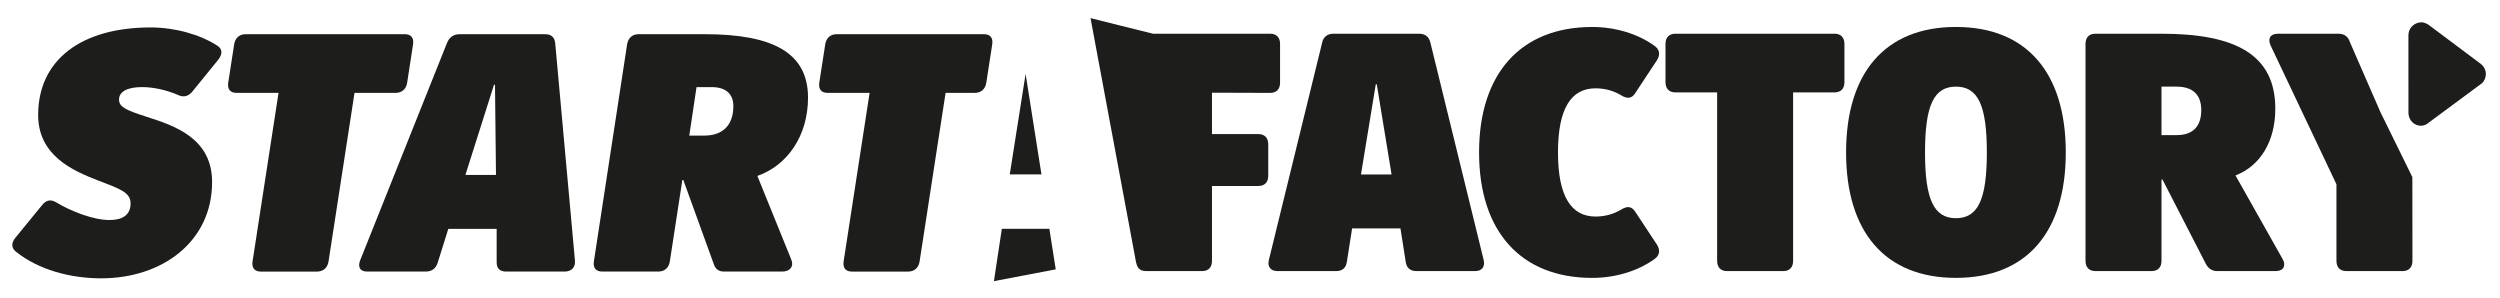
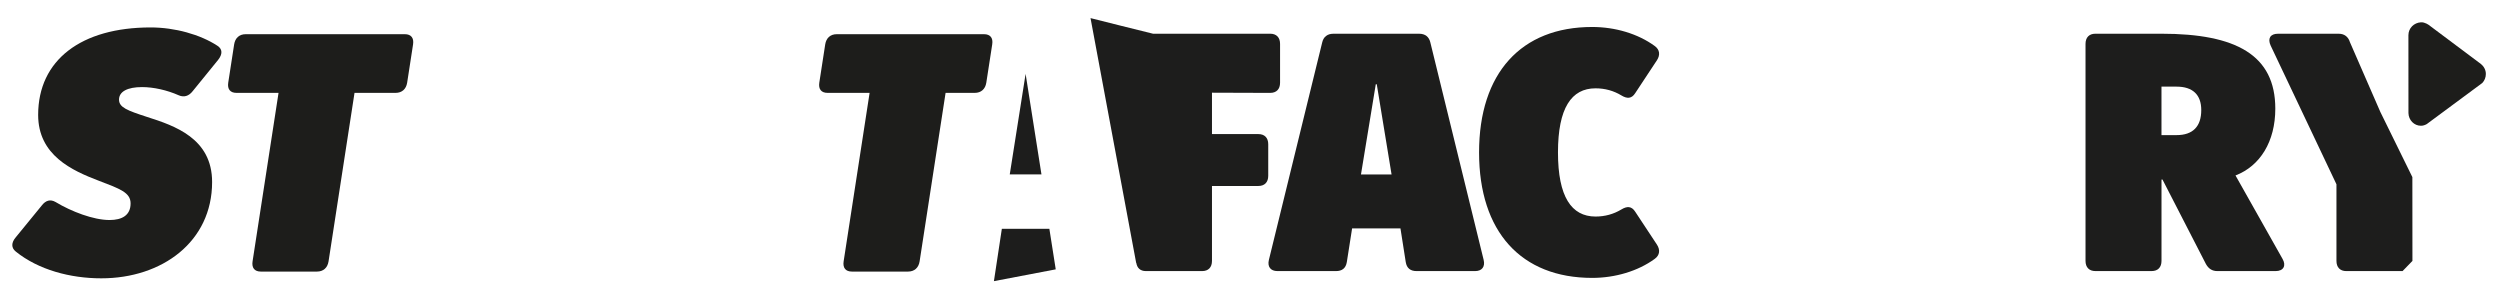
<svg xmlns="http://www.w3.org/2000/svg" version="1.1" id="LOGO" x="0px" y="0px" viewBox="0 0 1150 137" style="enable-background:new 0 0 1150 137;" xml:space="preserve">
  <style type="text/css">
	.st0{fill:#1D1D1B;}
	.st1{fill:#1D1D1C;}
</style>
  <path id="PLAY" class="st0" d="M1141.28,29.48l-24-17.97c0,0-1.82-1.36-3.64-1.25c-3.18,0.18-5.77,2.66-5.77,5.95l0.02,35.81  c0.07,3.23,2.6,5.83,5.75,5.83c0.98,0,1.87-0.32,2.67-0.77l25.56-18.92c1-1.07,1.62-2.51,1.62-4.11  C1143.5,32.18,1142.6,30.57,1141.28,29.48z" />
-   <path id="Y" class="st1" d="M1109.72,120.02l-0.03-38.55l-14.73-29.97l-13.98-32.08c-0.76-2.5-2.57-3.9-5.15-3.9h-27.99  c-3.48,0-4.84,2.18-3.33,5.46l30.26,63.79v35.25c0,2.96,1.67,4.68,4.54,4.68h25.87C1108.05,124.7,1109.72,122.98,1109.72,120.02  L1109.72,120.02z" />
+   <path id="Y" class="st1" d="M1109.72,120.02l-0.03-38.55l-14.73-29.97l-13.98-32.08c-0.76-2.5-2.57-3.9-5.15-3.9h-27.99  c-3.48,0-4.84,2.18-3.33,5.46l30.26,63.79v35.25c0,2.96,1.67,4.68,4.54,4.68h25.87L1109.72,120.02z" />
  <path id="R_1_" class="st1" d="M1049.96,119.08l-21.63-38.37c11.35-4.37,18.31-15.6,18.31-30.73c0-24.64-18-34.47-52.35-34.47  h-30.41c-2.87,0-4.54,1.72-4.54,4.68v99.82c0,2.96,1.67,4.68,4.54,4.68h25.87c2.87,0,4.54-1.72,4.54-4.68V82.58h0.45l19.97,38.84  c1.21,2.18,2.87,3.28,5.29,3.28h26.78C1050.41,124.7,1051.77,122.2,1049.96,119.08z M1001.24,62.15h-6.96v-22.3h6.96  c7.41,0,11.34,3.74,11.34,10.76C1012.59,58.25,1008.66,62.15,1001.24,62.15z" />
-   <path id="O" class="st1" d="M899.73,12.4c-32.68,0-50.53,21.21-50.53,57.71c0,36.5,17.85,57.71,50.53,57.71s50.53-21.21,50.53-57.71  C950.26,33.61,932.4,12.4,899.73,12.4z M899.73,100.37c-10.13,0-14.22-8.58-14.22-30.26c0-21.68,4.09-30.26,14.22-30.26  c10.14,0,14.22,8.58,14.22,30.26C913.95,91.79,909.87,100.37,899.73,100.37z" />
-   <path id="T_2_" class="st1" d="M848.44,37.82V20.19c0-2.96-1.67-4.68-4.54-4.68h-73.23c-2.87,0-4.54,1.72-4.54,4.68v17.63  c0,2.96,1.67,4.68,4.54,4.68h19.21v77.52c0,2.96,1.67,4.68,4.54,4.68h25.87c2.88,0,4.54-1.72,4.54-4.68V42.5h19.07  C846.78,42.5,848.44,40.78,848.44,37.82L848.44,37.82z" />
  <path id="C" class="st1" d="M716.67,70.11c0-20.43,6.2-29.48,17.25-29.48c4.39,0,8.32,1.09,11.95,3.28  c2.57,1.56,4.69,1.56,6.35-1.09l9.99-15.13c1.51-2.34,1.36-4.83-1.06-6.55c-7.71-5.62-18.15-8.73-28.74-8.73  c-32.68,0-52.04,21.21-52.04,57.71c0,36.5,19.37,57.71,52.04,57.71c10.59,0,21.03-3.12,28.74-8.73c2.42-1.72,2.57-4.21,1.06-6.55  l-9.99-15.13c-1.67-2.65-3.78-2.65-6.35-1.09c-3.63,2.18-7.57,3.28-11.95,3.28C722.87,99.58,716.67,90.54,716.67,70.11L716.67,70.11  z" />
  <path id="A_2_" class="st1" d="M682.48,119.55l-24.51-99.98c-0.6-2.65-2.42-4.05-5.14-4.05h-39.49c-2.72,0-4.54,1.4-5.14,4.05  l-24.51,99.98c-0.76,3.12,0.76,5.15,3.94,5.15h26.93c2.72,0,4.53-1.25,4.99-4.21l2.42-15.44h22.24l2.42,15.44  c0.45,2.96,2.27,4.21,4.99,4.21h26.93C681.72,124.7,683.24,122.67,682.48,119.55z M626.05,80.24l6.81-41.49h0.45l6.81,41.49H626.05z  " />
  <path id="F" class="st1" d="M588.83,38.05V20.19c0-2.96-1.66-4.68-4.54-4.68h-53.9c-0.22,0-28.75-7.18-28.75-7.18l21.05,112.89  l0.01-0.4c0.3,2.43,1.83,3.88,4.41,3.88h25.87c2.87,0,4.53-1.72,4.53-4.68V85.55h21.34c2.87,0,4.54-1.72,4.54-4.68V66.36  c0-2.96-1.67-4.68-4.54-4.68h-21.34V42.64l26.78,0.09C587.17,42.73,588.83,41.01,588.83,38.05L588.83,38.05z" />
  <path id="A_1_" class="st1" d="M457.2,129.33l28.44-5.43l-2.93-18.65h-21.86L457.2,129.33L457.2,129.33z M464.49,80.21h14.58  l-7.29-46.23L464.49,80.21L464.49,80.21z" />
  <path id="T_1_" class="st0" d="M452.65,15.73H384.9c-2.88,0-4.84,1.72-5.3,4.68l-2.72,17.63c-0.45,2.96,0.91,4.68,3.78,4.68h19.36  l-11.95,77.52c-0.45,2.96,0.91,4.68,3.78,4.68h25.87c2.87,0,4.84-1.72,5.3-4.68l11.95-77.52h13.43c2.87,0,4.84-1.72,5.3-4.68  l2.72-17.63C456.89,17.45,455.53,15.73,452.65,15.73L452.65,15.73z" />
-   <path id="R" class="st0" d="M348.39,80.93c13.77-4.83,23.3-18.4,23.3-36.03c0-20.74-16.34-29.17-47.51-29.17h-30.41  c-2.87,0-4.84,1.72-5.3,4.68l-15.28,99.82c-0.45,2.96,0.91,4.68,3.78,4.68h25.87c2.87,0,4.84-1.72,5.29-4.68l5.75-37.43h0.45  l14.07,38.84c0.76,2.18,2.27,3.28,4.69,3.28h26.78c3.63,0,5.45-2.5,4.08-5.62L348.39,80.93z M324.03,62.37h-6.96l3.33-22.3h6.96  c6.51,0,9.98,3.12,9.98,8.73C337.35,57.38,332.66,62.37,324.03,62.37z" />
-   <path id="A" class="st0" d="M264.47,119.77l-9.08-99.98c-0.3-2.65-1.82-4.05-4.54-4.05h-39.49c-2.72,0-4.69,1.4-5.75,4.05  l-39.94,99.98c-1.21,3.12,0,5.15,3.18,5.15h26.93c2.72,0,4.69-1.25,5.6-4.21l4.84-15.44h22.24v15.44c0,2.96,1.66,4.21,4.39,4.21  h26.93C262.96,124.91,264.78,122.89,264.47,119.77z M214.09,80.46l13.16-41.49h0.45l0.45,41.49H214.09z" />
  <path id="T" class="st0" d="M190.01,20.41c0.45-2.96-0.91-4.68-3.78-4.68h-73.22c-2.87,0-4.84,1.72-5.3,4.68l-2.72,17.63  c-0.45,2.96,0.91,4.68,3.78,4.68h19.36l-11.95,77.52c-0.45,2.96,0.91,4.68,3.78,4.68h25.87c2.87,0,4.84-1.72,5.3-4.68l11.95-77.52  h18.91c2.87,0,4.84-1.72,5.3-4.68L190.01,20.41L190.01,20.41z" />
  <path id="S" class="st0" d="M100.3,27.59c2.12-2.65,2.12-4.99-0.3-6.55c-7.87-5.15-19.52-8.42-30.71-8.42  c-31.92,0-51.74,14.97-51.74,40.24c0,18.56,15.58,25.58,27.84,30.26c9.83,3.74,14.68,5.46,14.68,10.45c0,5.46-3.93,7.64-9.68,7.64  c-7.41,0-17.55-3.9-24.81-8.27c-2.42-1.4-4.54-0.78-6.35,1.56L7.25,109.16c-2.12,2.5-2.12,4.84,0,6.55  c10.44,8.42,25.11,12.32,39.34,12.32c27.99,0,50.98-16.84,50.98-44.3c0-20.12-17.25-25.89-29.96-29.95  c-9.08-2.96-12.86-4.37-12.86-7.95c0-3.74,3.93-5.77,10.59-5.77c5.3,0,11.5,1.4,16.79,3.74c2.42,1.09,4.69,0.47,6.51-1.87  L100.3,27.59L100.3,27.59z" />
</svg>